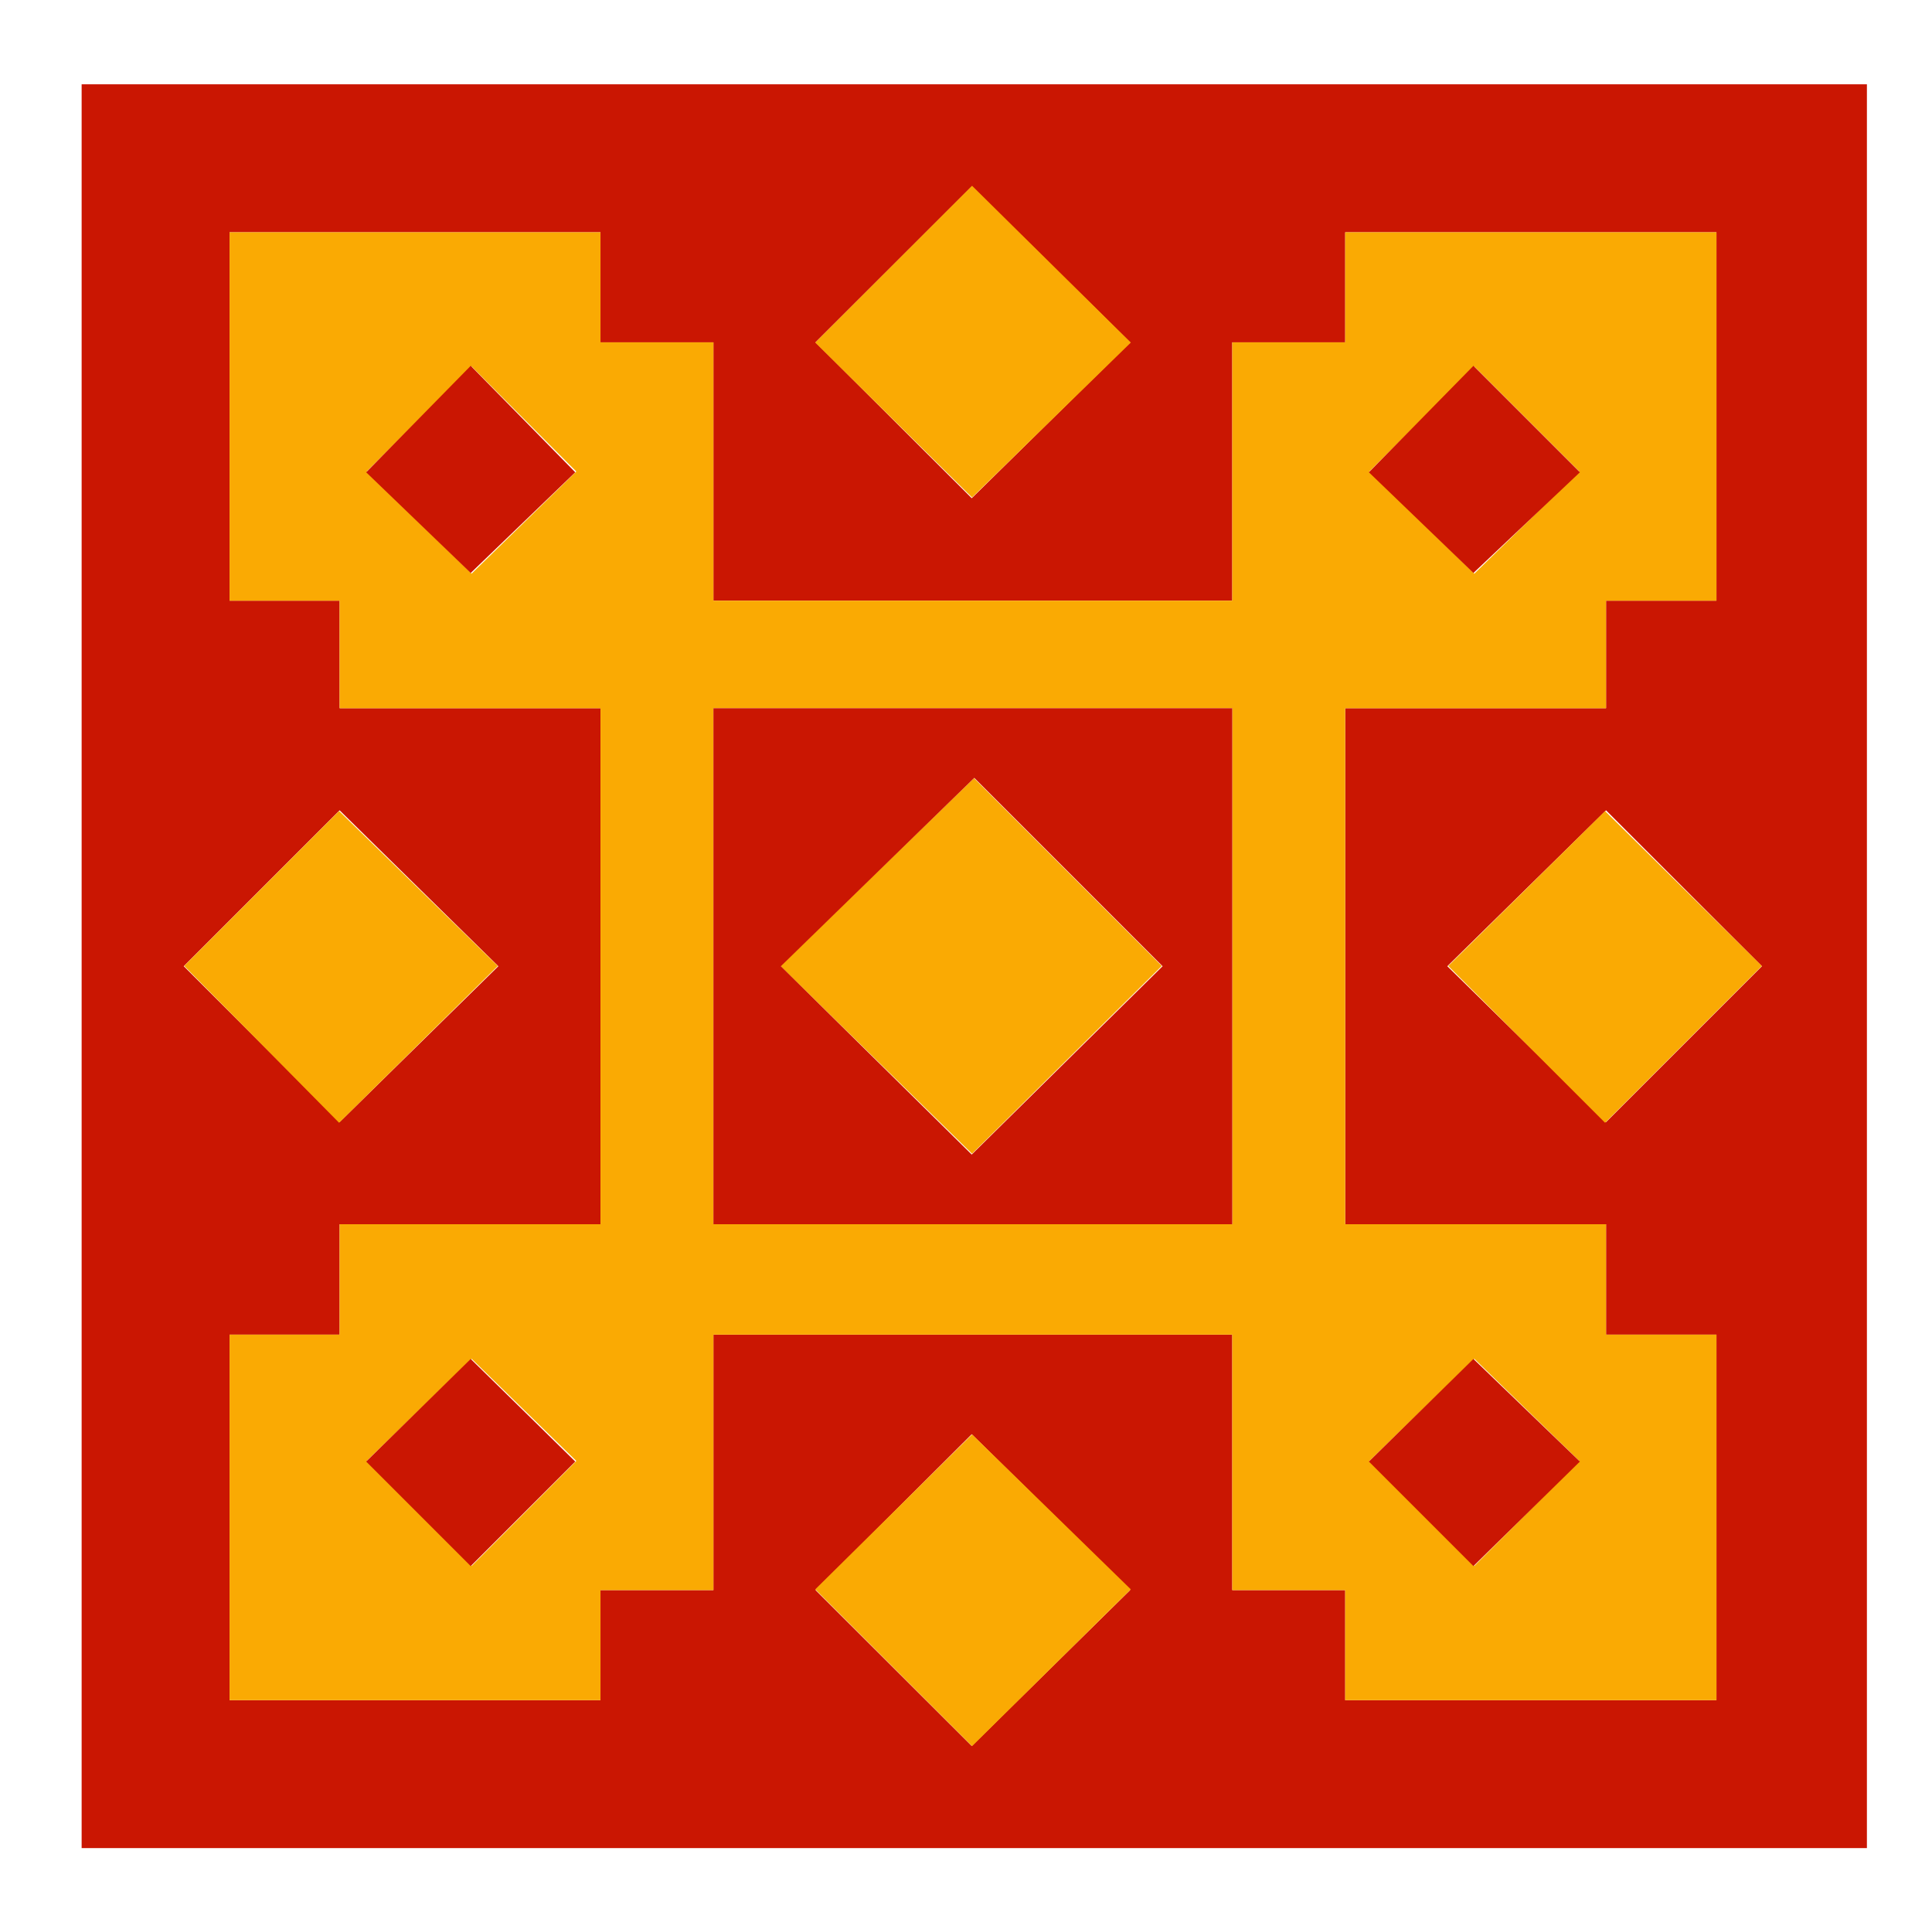
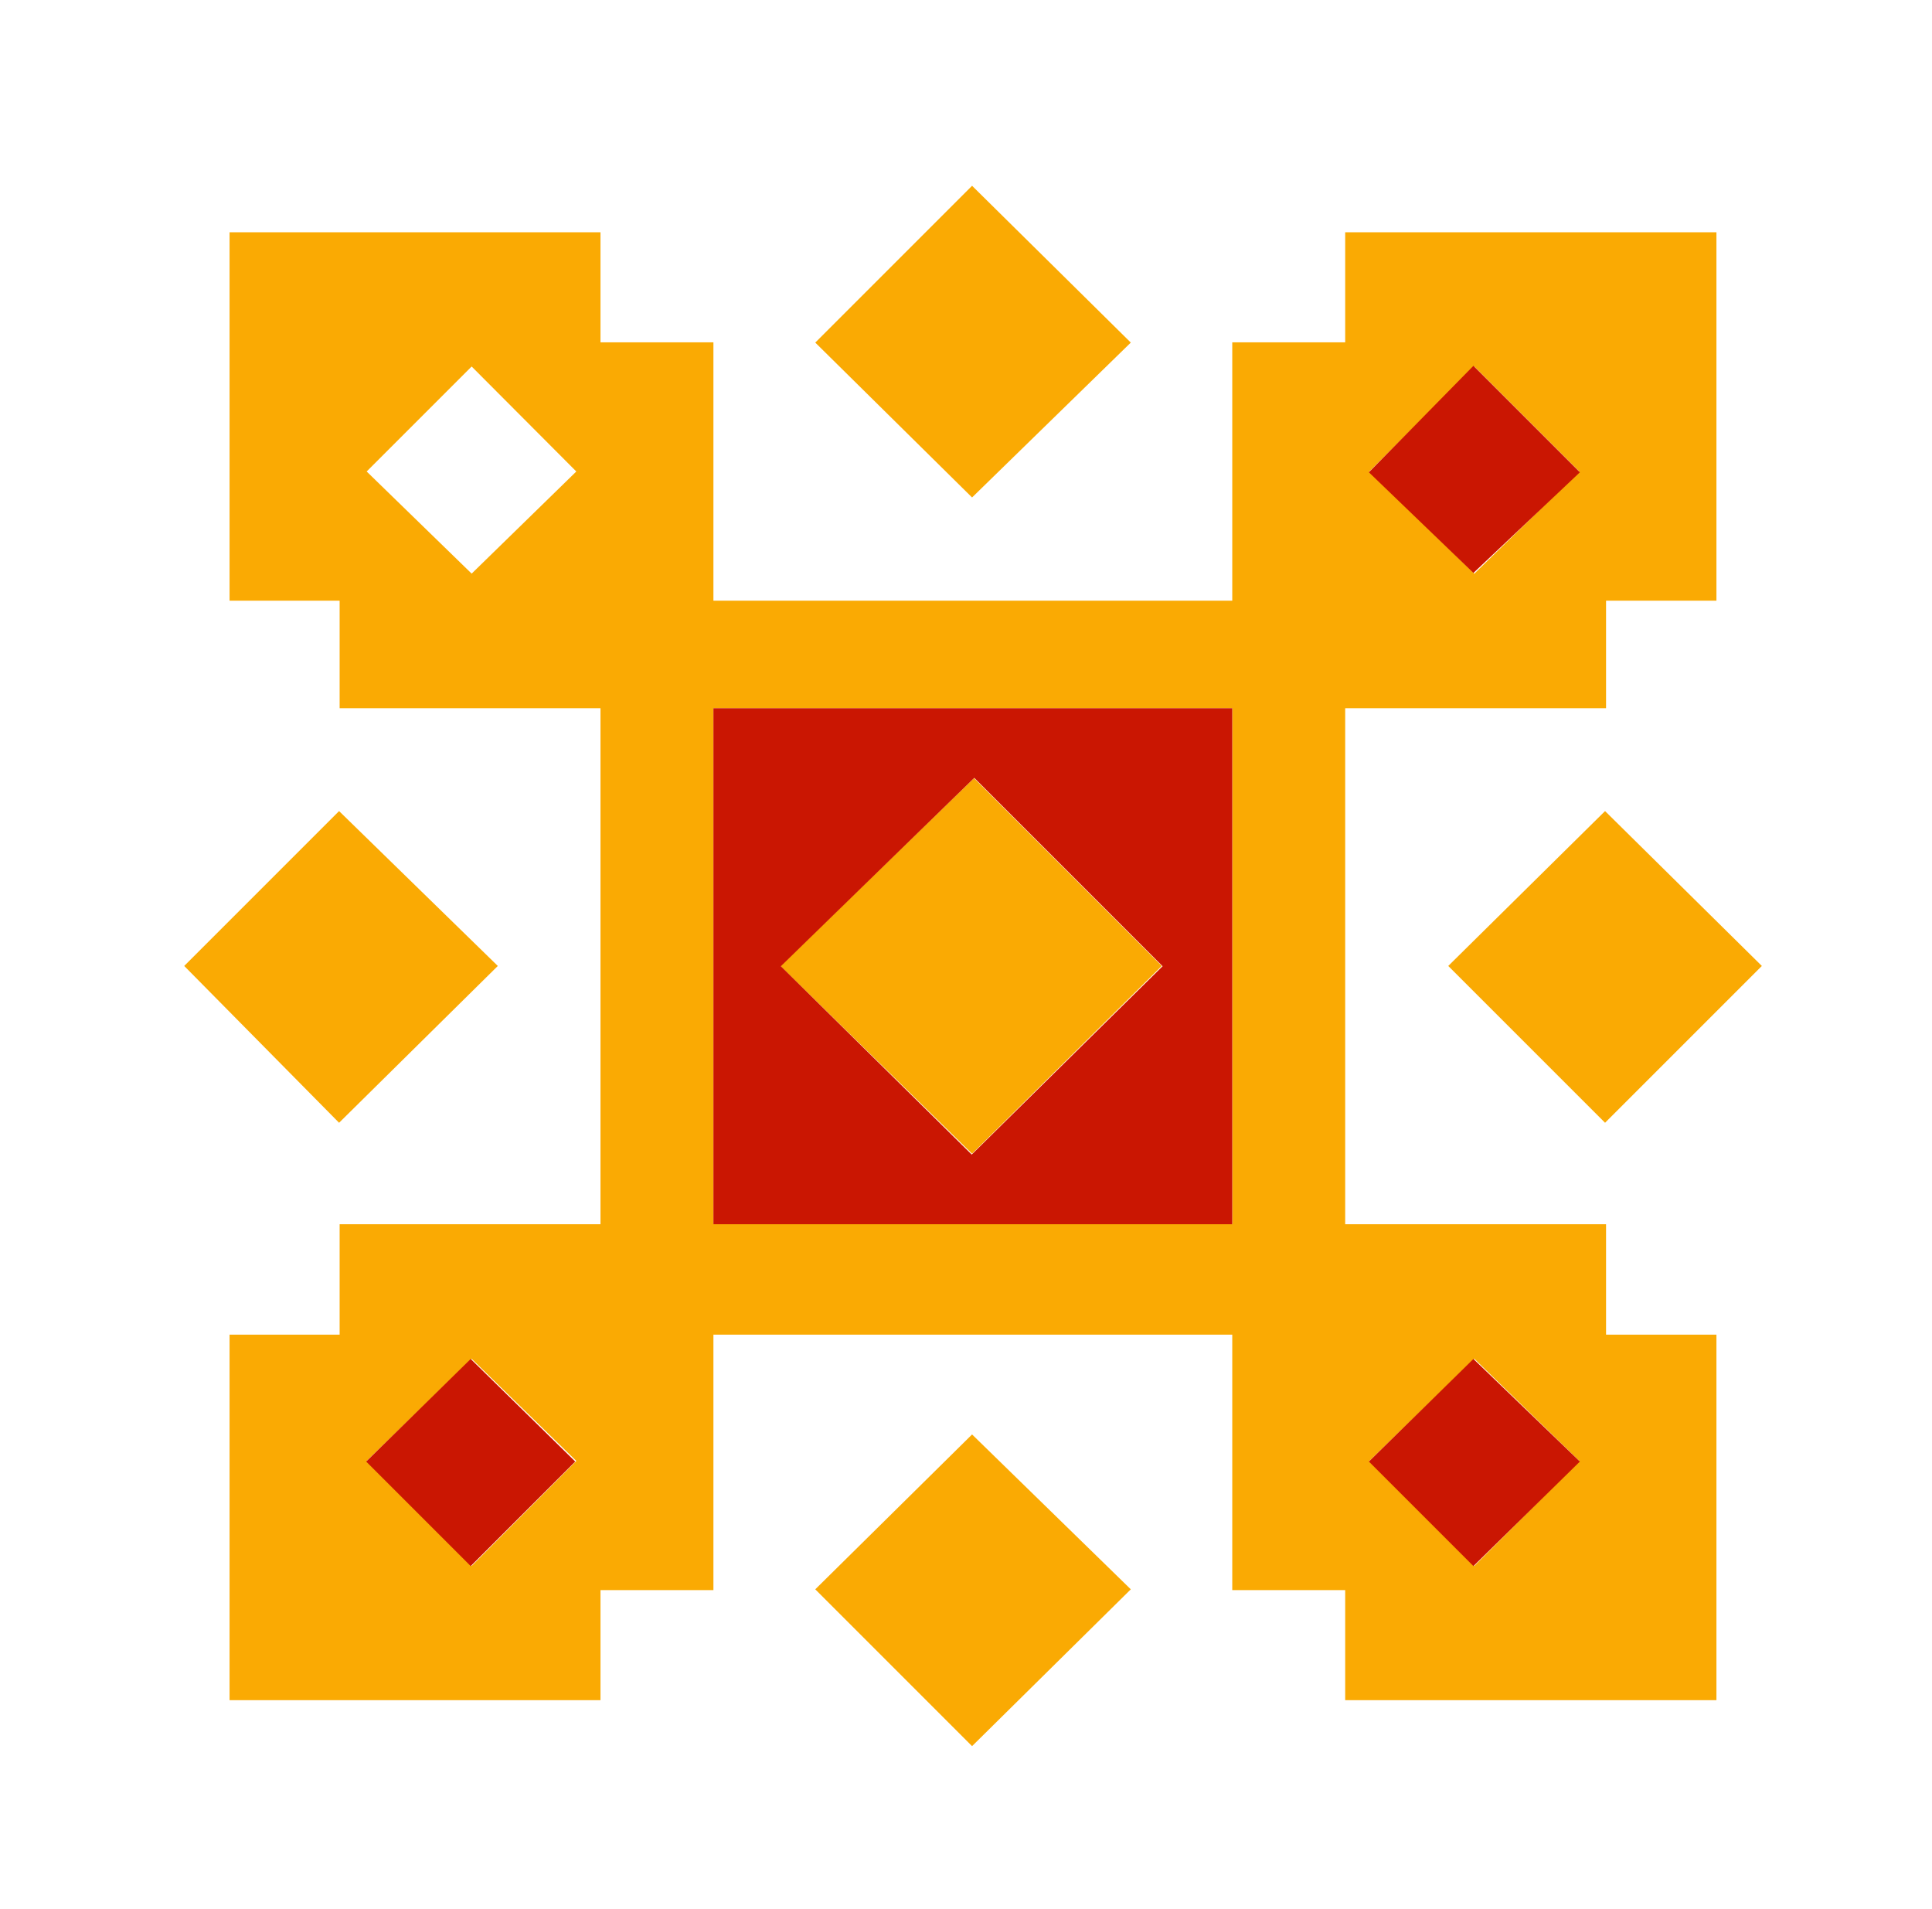
<svg xmlns="http://www.w3.org/2000/svg" xmlns:ns1="http://sodipodi.sourceforge.net/DTD/sodipodi-0.dtd" xmlns:ns2="http://www.inkscape.org/namespaces/inkscape" xml:space="preserve" width="79.936" height="78.972" style="shape-rendering:geometricPrecision; text-rendering:geometricPrecision; image-rendering:optimizeQuality; fill-rule:evenodd; clip-rule:evenodd" viewBox="0 0 6 6" id="svg2" ns1:version="0.32" ns2:version="0.44.1" ns1:docname="tile.svg" ns1:docbase="C:\Documents and Settings\ryan\Desktop\New Folder (2)" version="1.0">
  <ns1:namedview ns2:window-height="968" ns2:window-width="1280" ns2:pageshadow="2" ns2:pageopacity="0.0" guidetolerance="10.0" gridtolerance="10.0" objecttolerance="10.0" borderopacity="1.0" bordercolor="#666666" pagecolor="#ffffff" id="base" ns2:zoom="1" ns2:cx="112.22058" ns2:cy="47.226861" ns2:window-x="-4" ns2:window-y="-4" ns2:current-layer="svg2" />
  <defs id="defs4">
    <style type="text/css" id="style6">
   
    .fil0 {fill:#CA1602}
    .fil1 {fill:#FAAA03}
   
  </style>
  </defs>
-   <path style="fill:#ca1602;fill-rule:evenodd" id="path394" d="M 0.22,0.265 L 0.22,5.809 L 5.832,5.809 L 5.832,0.265 L 0.22,0.265 L 0.22,0.265 z M 1.851,0.73 L 1.851,1.076 L 2.206,1.076 L 2.206,1.888 L 3.837,1.888 L 3.837,1.076 L 4.192,1.076 L 4.192,0.73 L 5.359,0.73 L 5.359,1.888 L 5.012,1.888 L 5.012,2.226 L 4.192,2.226 L 4.192,3.848 L 5.012,3.848 L 5.012,4.195 L 5.359,4.195 L 5.359,5.344 L 4.192,5.344 L 4.192,4.998 L 3.837,4.998 L 3.837,4.195 L 2.206,4.195 L 2.206,4.998 L 1.851,4.998 L 1.851,5.344 L 0.685,5.344 L 0.685,4.195 L 1.031,4.195 L 1.031,3.848 L 1.851,3.848 L 1.851,2.226 L 1.031,2.226 L 1.031,1.888 L 0.685,1.888 L 0.685,0.73 L 1.851,0.73 z M 1.031,2.547 L 1.53,3.037 L 1.031,3.527 L 0.541,3.037 L 1.031,2.547 z M 3.018,0.586 L 3.516,1.076 L 3.018,1.566 L 2.527,1.076 L 3.018,0.586 z M 5.012,2.547 L 5.502,3.037 L 5.012,3.527 L 4.513,3.037 L 5.012,2.547 z M 3.018,4.508 L 3.516,4.998 L 3.018,5.488 L 2.527,4.998 L 3.018,4.508 z " class="fil0" />
  <path style="fill:#faaa03;fill-rule:evenodd" id="path396" d="M 0.685,0.73 L 0.685,1.888 L 1.031,1.888 L 1.031,2.226 L 1.851,2.226 L 1.851,3.848 L 1.031,3.848 L 1.031,4.195 L 0.685,4.195 L 0.685,5.344 L 1.851,5.344 L 1.851,4.998 L 2.206,4.998 L 2.206,4.195 L 3.837,4.195 L 3.837,4.998 L 4.192,4.998 L 4.192,5.344 L 5.359,5.344 L 5.359,4.195 L 5.012,4.195 L 5.012,3.848 L 4.192,3.848 L 4.192,2.226 L 5.012,2.226 L 5.012,1.888 L 5.359,1.888 L 5.359,0.73 L 4.192,0.73 L 4.192,1.076 L 3.837,1.076 L 3.837,1.888 L 2.206,1.888 L 2.206,1.076 L 1.851,1.076 L 1.851,0.73 L 0.685,0.73 z M 3.837,2.226 L 3.837,3.848 L 2.206,3.848 L 2.206,2.226 L 3.837,2.226 L 3.837,2.226 z M 1.446,1.152 L 1.775,1.482 L 1.446,1.803 L 1.116,1.482 L 1.446,1.152 z M 4.598,1.152 L 4.928,1.482 L 4.598,1.803 L 4.268,1.482 L 4.598,1.152 z M 4.598,4.271 L 4.928,4.592 L 4.598,4.922 L 4.268,4.592 L 4.598,4.271 z M 1.446,4.271 L 1.775,4.592 L 1.446,4.922 L 1.116,4.592 L 1.446,4.271 z " class="fil1" />
  <polygon style="fill:#faaa03;fill-rule:evenodd" id="polygon398" points="3.269,0.981 3.35,1.061 3.269,1.142 3.188,1.061 3.269,0.981 " class="fil1" transform="matrix(6.085,0,0,6.085,-14.883,-3.42)" />
  <polygon style="fill:#faaa03;fill-rule:evenodd" id="polygon400" points="2.942,0.658 3.024,0.739 2.942,0.819 2.861,0.739 2.942,0.658 " class="fil1" transform="matrix(6.085,0,0,6.085,-14.883,-3.42)" />
  <polygon style="fill:#faaa03;fill-rule:evenodd" id="polygon402" points="2.943,0.964 3.04,1.061 2.942,1.158 2.843,1.061 2.943,0.964 " class="fil1" transform="matrix(6.085,0,0,6.085,-14.883,-3.42)" />
  <polygon style="fill:#faaa03;fill-rule:evenodd" id="polygon404" points="2.942,1.303 3.024,1.383 2.942,1.464 2.861,1.383 2.942,1.303 " class="fil1" transform="matrix(6.085,0,0,6.085,-14.883,-3.42)" />
  <polygon style="fill:#faaa03;fill-rule:evenodd" id="polygon406" points="2.615,0.981 2.697,1.061 2.615,1.142 2.535,1.061 2.615,0.981 " class="fil1" transform="matrix(6.085,0,0,6.085,-14.883,-3.42)" />
  <polygon style="fill:#ca1602;fill-rule:evenodd" id="polygon408" points="2.683,1.264 2.737,1.317 2.683,1.371 2.629,1.317 2.683,1.264 " class="fil0" transform="matrix(6.085,0,0,6.085,-14.883,-3.42)" />
  <path style="fill:#ca1602;fill-rule:evenodd" id="path410" d="M 3.837,2.226 L 3.837,3.848 L 2.206,3.848 L 2.206,2.226 L 3.837,2.226 L 3.837,2.226 z M 2.418,3.037 L 3.018,3.629 L 3.618,3.037 L 3.026,2.445 L 2.418,3.037 z " class="fil0" />
-   <polygon style="fill:#ca1602;fill-rule:evenodd" id="polygon412" points="2.683,0.751 2.737,0.806 2.683,0.858 2.629,0.806 2.683,0.751 " class="fil0" transform="matrix(6.085,0,0,6.085,-14.883,-3.42)" />
  <polygon style="fill:#ca1602;fill-rule:evenodd" id="polygon414" points="3.201,0.751 3.256,0.806 3.201,0.858 3.147,0.806 3.201,0.751 " class="fil0" transform="matrix(6.085,0,0,6.085,-14.883,-3.42)" />
  <polygon style="fill:#ca1602;fill-rule:evenodd" id="polygon416" points="3.201,1.264 3.256,1.317 3.201,1.371 3.147,1.317 3.201,1.264 " class="fil0" transform="matrix(6.085,0,0,6.085,-14.883,-3.42)" />
</svg>